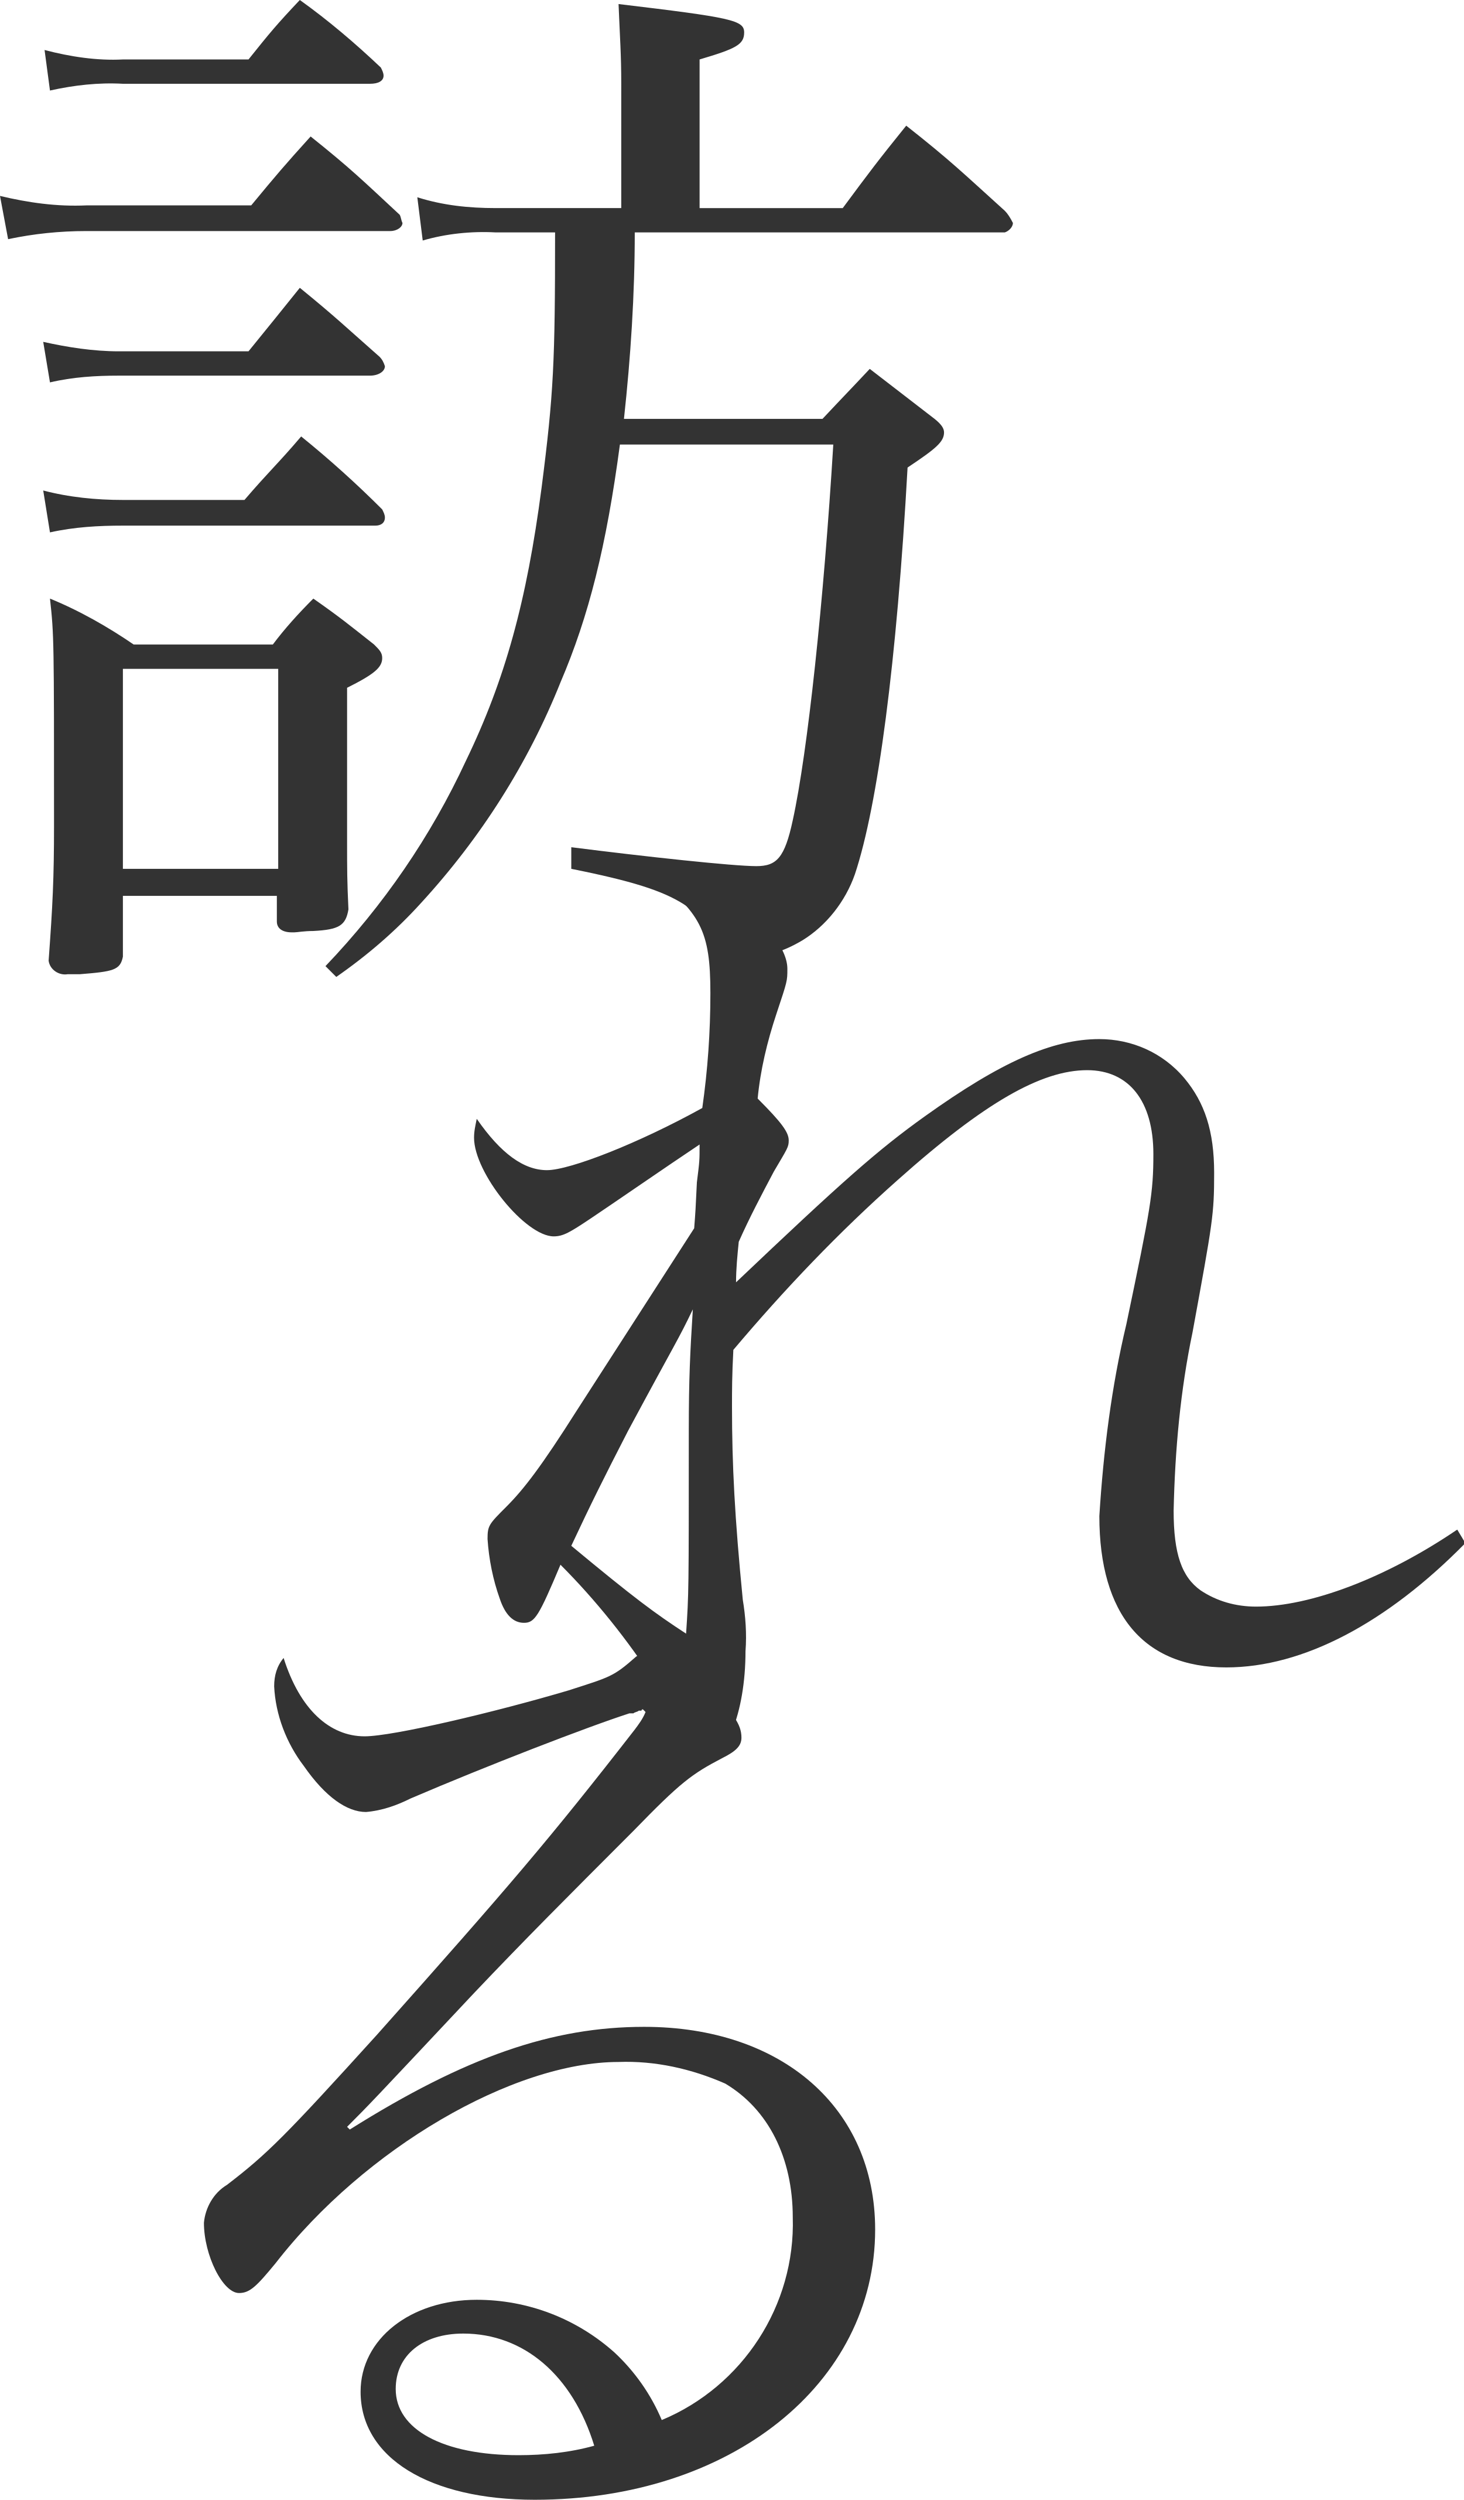
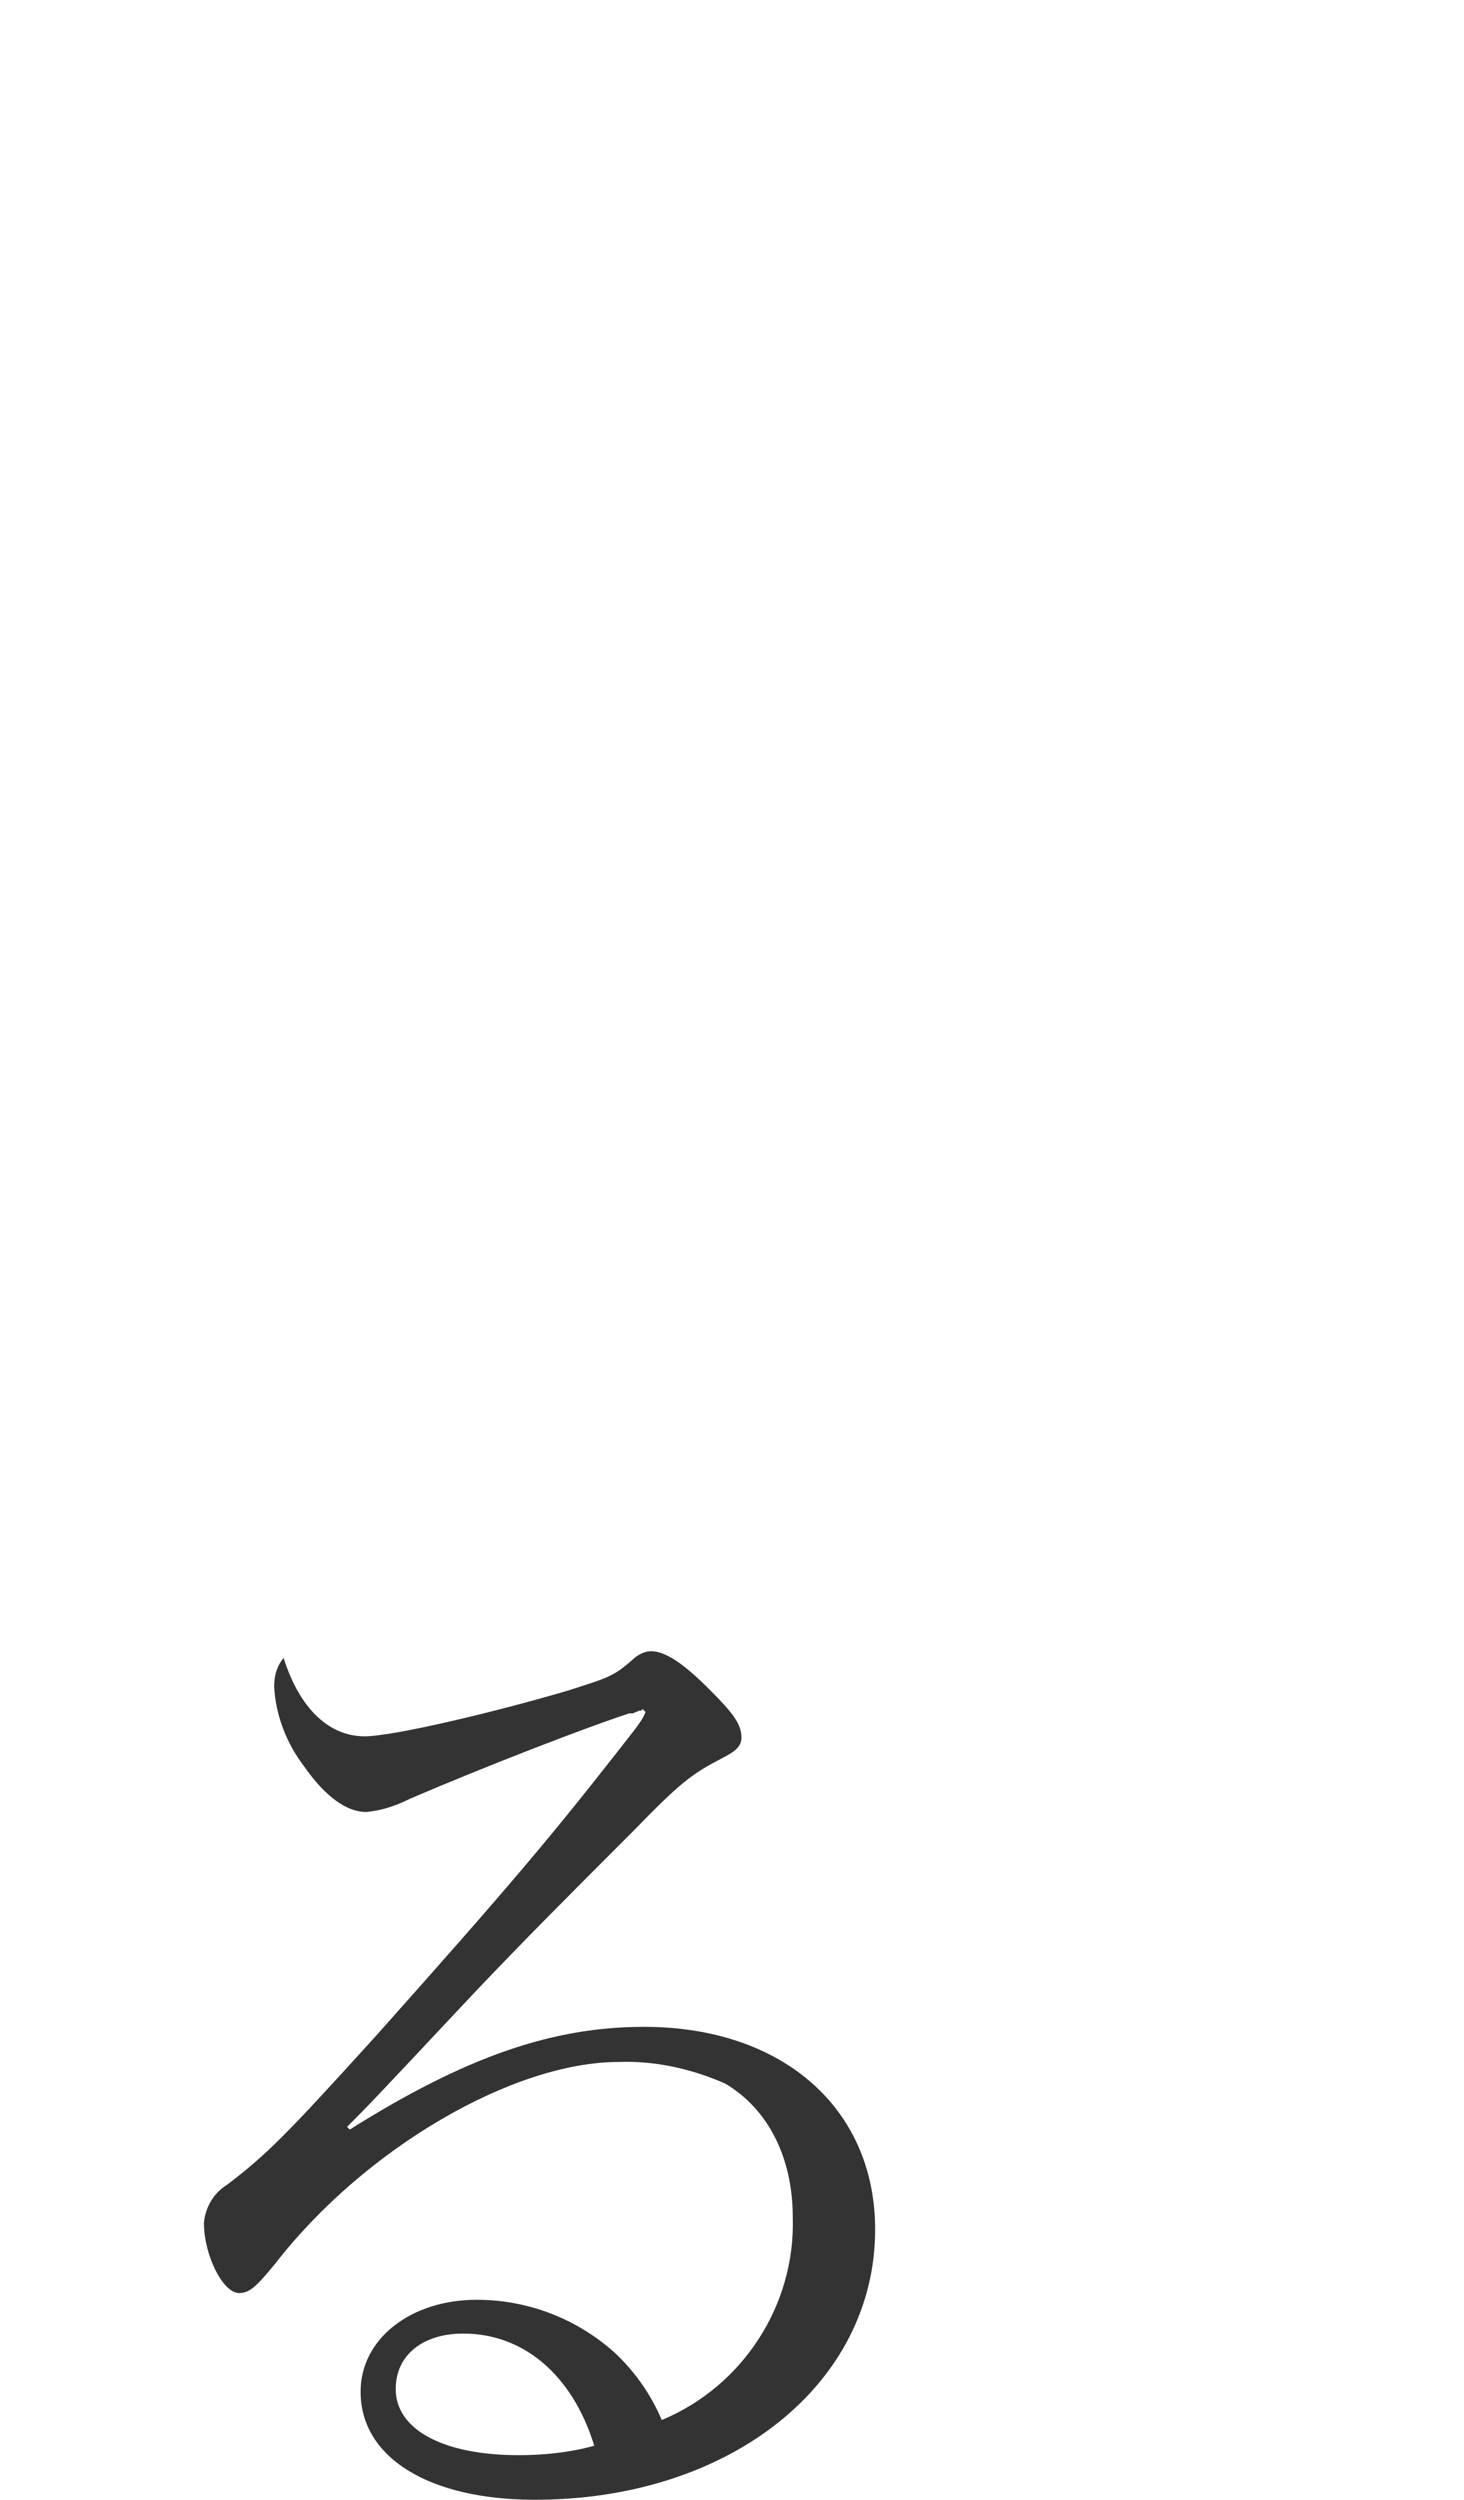
<svg xmlns="http://www.w3.org/2000/svg" version="1.1" id="レイヤー_1" x="0px" y="0px" viewBox="0 0 108.4 185" style="enable-background:new 0 0 108.4 185;" xml:space="preserve">
  <style type="text/css">
	.st0{fill:#333333;}
</style>
  <g id="access">
-     <path class="st0" d="M0,14.5c2.1,0.5,4.2,0.8,6.4,0.7h12.2c1.9-2.3,2.5-3,4.4-5.1c3,2.4,3.8,3.2,6.6,5.8c0.1,0.2,0.1,0.4,0.2,0.6   c0,0.3-0.4,0.6-0.9,0.6H6.4c-2,0-3.9,0.2-5.8,0.6L0,14.5z M3.2,25.3C5,25.7,6.9,26,8.8,26h9.6c1.7-2.1,2.2-2.7,3.8-4.7   c2.7,2.2,3.4,2.9,5.9,5.1c0.2,0.2,0.3,0.4,0.4,0.7c0,0.4-0.5,0.7-1.1,0.7H8.8c-1.7,0-3.4,0.1-5.1,0.5L3.2,25.3z M3.2,36.3   C5.1,36.8,7.1,37,9.1,37h9c1.8-2.1,2.5-2.7,4.2-4.7c2.1,1.7,4.1,3.5,6,5.4c0.1,0.2,0.2,0.4,0.2,0.6c0,0.4-0.3,0.6-0.7,0.6H9.1   c-1.8,0-3.6,0.1-5.4,0.5L3.2,36.3z M3.3,3.7c1.9,0.5,3.9,0.8,5.8,0.7h9.3c1.6-2,2.1-2.6,3.8-4.4c2.1,1.5,4.1,3.2,6,5   c0.1,0.2,0.2,0.4,0.2,0.6c0,0.4-0.4,0.6-1,0.6H9.1C7.3,6.1,5.5,6.3,3.7,6.7L3.3,3.7z M9.1,70.8c-0.2,1-0.7,1.1-3.2,1.3H5   c-0.6,0.1-1.3-0.3-1.4-1c0,0,0,0,0,0C3.9,67,4,65,4,61.1C4,47.4,4,47,3.7,44.3c2.2,0.9,4.3,2.1,6.2,3.4h10.3c0.9-1.2,1.9-2.3,3-3.4   c2,1.4,2.6,1.9,4.5,3.4c0.4,0.4,0.6,0.6,0.6,1c0,0.7-0.6,1.2-2.6,2.2v11.5c0,1.9,0,2.8,0.1,4.9c-0.2,1.2-0.7,1.5-2.6,1.6   c-0.7,0-1.2,0.1-1.4,0.1h-0.2c-0.7,0-1.1-0.3-1.1-0.8v-1.9H9.1V70.8z M9.1,64.3h11.5V49.5H9.1V64.3z M47,17.2   c0,4.6-0.3,9.2-0.8,13.8h14.7c1.5-1.6,2-2.1,3.5-3.7l4.8,3.7c0.5,0.4,0.7,0.7,0.7,1c0,0.7-0.6,1.2-2.7,2.6   c-0.8,14.4-2.2,25-3.9,30.1c-0.7,2-2.1,3.8-3.9,4.9c-1.7,1-3,1.3-6.6,1.7c-0.6-3-1-3.6-2.2-4.4c-1.6-1-3.8-1.7-8.3-2.6v-1.6   c5.5,0.7,12,1.4,13.7,1.4c1.5,0,2.1-0.6,2.7-3.4c1.1-5,2.3-16.3,3-27.8H45.9c-1,7.5-2.3,12.7-4.4,17.6c-2.4,6-5.9,11.5-10.3,16.3   c-1.9,2.1-4,3.9-6.3,5.5l-0.8-0.8c4.3-4.5,7.8-9.6,10.4-15.2c2.9-6,4.5-11.8,5.6-20.2c0.9-7,1-9.3,1-18.9h-4.4   c-1.8-0.1-3.7,0.1-5.4,0.6l-0.4-3.2c1.9,0.6,3.8,0.8,5.8,0.8h9.3V6.2c0-2.2-0.1-3.4-0.2-5.9c8.4,1,9.3,1.2,9.3,2.1s-0.6,1.2-3.3,2   v11h10.6c2-2.7,2.6-3.5,4.7-6.1c3.3,2.6,4.2,3.5,7.3,6.3c0.2,0.2,0.4,0.5,0.6,0.9c0,0.3-0.3,0.6-0.6,0.7L47,17.2z" />
-     <path class="st0" d="M51.4,90.9c0.1-1.3,0.1-1.3,0.2-3.4c0.2-1.6,0.2-1.6,0.2-2.8c-2.4,1.6-6.6,4.5-8.1,5.5s-2,1.3-2.7,1.3   c-2.1,0-5.9-4.7-5.9-7.3c0-0.5,0.1-0.9,0.2-1.4c1.8,2.6,3.5,3.8,5.2,3.8S47.3,84.6,52,82c0.4-2.8,0.6-5.6,0.6-8.5   c0-4.6-0.7-6-4.6-8.9c0.3-0.2,0.6-0.4,1-0.4c1.3,0,3,0.8,5.1,2.2c2.6,1.8,4.2,3.8,4.2,5.3c0,0.9,0,0.9-0.8,3.3   c-0.7,2.1-1.2,4.2-1.4,6.3c1.8,1.8,2.3,2.5,2.3,3.1c0,0.5-0.1,0.6-1.1,2.3c-0.9,1.7-1.8,3.4-2.6,5.2c-0.1,1-0.2,2-0.2,3   c7.9-7.5,10.5-9.8,14-12.3c5.6-4,9.4-5.7,12.9-5.7c2.4,0,4.7,1,6.3,2.9c1.5,1.8,2.2,3.9,2.2,7s-0.1,3.6-1.6,11.8   c-0.9,4.3-1.3,8.7-1.4,13.2c0,3.2,0.6,4.9,2,5.9c1.2,0.8,2.6,1.2,4.1,1.2c4,0,9.6-2.1,14.9-5.7l0.6,1c-5.8,5.9-12,9.2-17.7,9.2   c-6.1,0-9.4-3.9-9.4-11.2c0.3-4.8,0.9-9.6,2-14.2c1.8-8.6,2-9.7,2-12.6c0-3.9-1.8-6.2-4.9-6.2c-3.4,0-7.6,2.4-14,8.1   c-4.4,3.9-8.4,8.1-12.2,12.6c-0.1,1.9-0.1,3-0.1,4.2c0,4.3,0.2,8.2,0.8,14.3c0.2,1.2,0.3,2.5,0.2,3.8c0,4.6-1.5,8.3-3.4,8.3   c-0.9,0-1.5-0.6-1.9-2.2c-0.2-0.8-1.1-3.3-1.4-3.8c-2-3.1-4.4-6.1-7-8.7c-1.6,3.8-1.9,4.3-2.7,4.3s-1.4-0.6-1.8-1.8   c-0.5-1.4-0.8-2.9-0.9-4.4c0-1,0.1-1.1,1.4-2.4s2.6-3,5.2-7.1L51.4,90.9z M46.5,105.9c-1.8,3.5-2.7,5.3-4.2,8.5   c4.7,3.9,6.2,5,8.5,6.5c0.2-3,0.2-3,0.2-15c0-3.9,0.1-5.8,0.3-9C50.2,99.2,50.1,99.2,46.5,105.9L46.5,105.9z" />
    <path class="st0" d="M46.6,126.8c-3.1,1-10.6,3.9-16.2,6.3c-1,0.5-2.1,0.9-3.3,1c-1.4,0-3-1.1-4.6-3.4c-1.3-1.7-2.1-3.8-2.2-5.9   c0-0.8,0.2-1.5,0.7-2.1c1.2,3.8,3.4,5.8,6,5.8c2.1,0,9.7-1.8,15.1-3.4c3.1-1,3.3-1,5-2.5c0.3-0.2,0.7-0.4,1.1-0.4   c1,0,2.3,0.8,4.3,2.8c1.8,1.8,2.4,2.6,2.4,3.6c0,0.6-0.4,1-1.4,1.5c-2.3,1.2-3.1,1.8-6.6,5.4c-5,5-8,8-11.8,12   c-7.7,8.2-7.7,8.2-9.4,9.9l0.2,0.2c8.6-5.4,15-7.6,21.8-7.6c10.2,0,17.1,6,17.1,15c0,11.4-10.7,20-25.2,20c-7.8,0-12.9-3.1-12.9-8   c0-3.9,3.7-6.8,8.6-6.8c3.8,0,7.4,1.4,10.2,3.9c1.5,1.4,2.7,3.1,3.5,5c6-2.5,9.9-8.5,9.7-15c0-4.4-1.8-8-5-9.9   c-2.5-1.1-5.2-1.7-7.9-1.6c-7.8,0-18.8,6.4-25.4,14.9c-1.4,1.7-1.9,2.2-2.7,2.2c-1.2,0-2.6-2.8-2.6-5.2c0.1-1.1,0.7-2.2,1.7-2.8   c3-2.3,4.3-3.6,11.1-11.1c9.8-11,12.8-14.5,19.1-22.6c0.3-0.4,0.6-0.8,0.8-1.3c0,0-0.2-0.2-0.2-0.2c0,0-0.1,0-0.1,0.1l0,0h-0.2   c-0.1,0.1-0.3,0.1-0.4,0.2L46.6,126.8z M34.3,172.7c-3,0-5,1.6-5,4.1c0,3,3.5,4.9,9.1,4.9c1.9,0,3.8-0.2,5.6-0.7   C42.4,175.8,38.8,172.7,34.3,172.7z" />
  </g>
</svg>